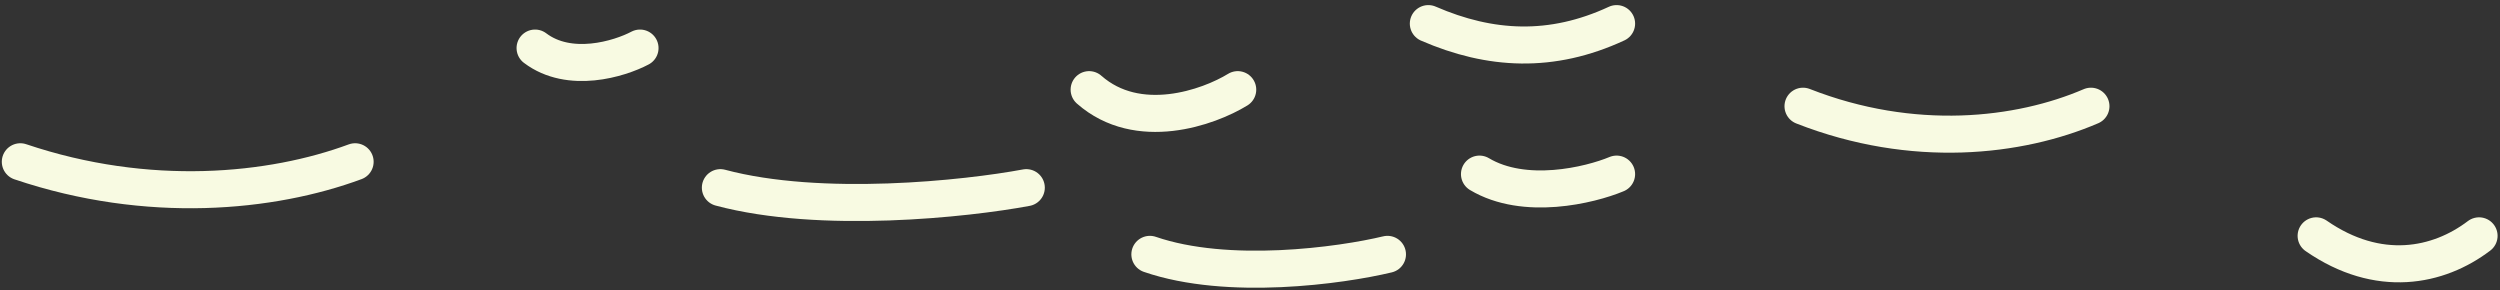
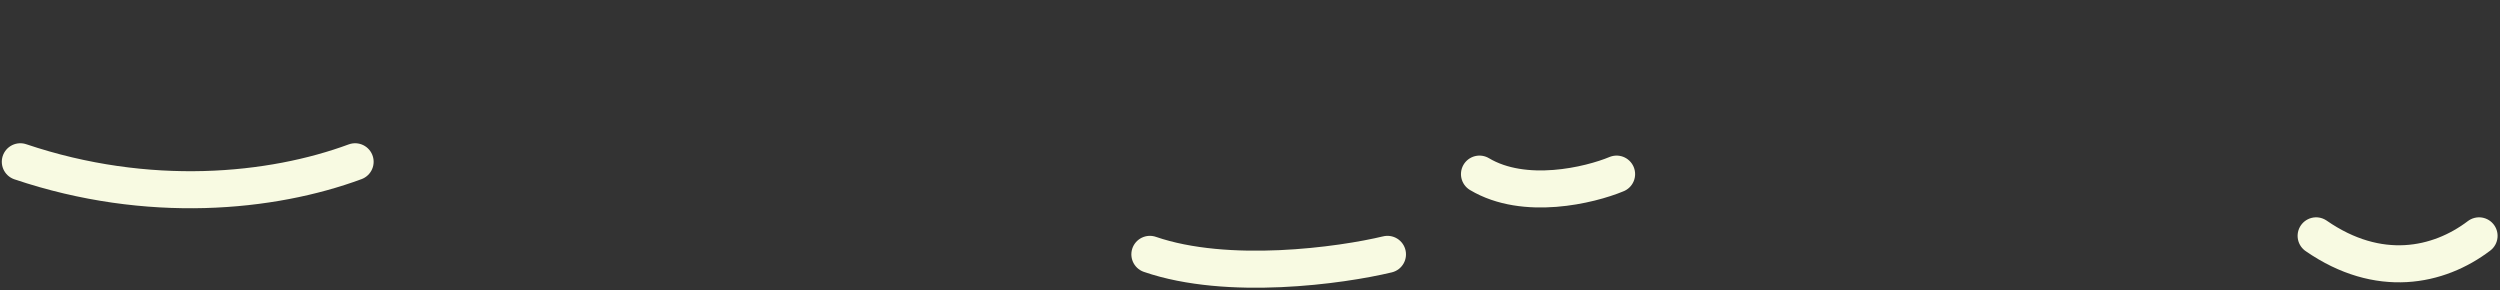
<svg xmlns="http://www.w3.org/2000/svg" width="405" height="47" viewBox="0 0 405 47" fill="none">
  <rect x="0" y="0" width="405" height="47" fill="#333333" stroke="none" />
-   <path d="M338.734 17.206C327.106 22.206 309.94 24.206 292.087 17.206" stroke="#F8FAE2" stroke-width="6" stroke-linecap="round" />
  <path d="M57.529 26.206C44.01 31.206 24.05 33.206 3.292 26.206" stroke="#F8FAE2" stroke-width="6" stroke-linecap="round" />
  <path d="M401.609 38.206C395.029 43.206 385.315 45.206 375.212 38.206" stroke="#F8FAE2" stroke-width="6" stroke-linecap="round" />
-   <path d="M103.684 7.787C100.346 9.551 92.272 12.021 86.682 7.787" stroke="#F8FAE2" stroke-width="6" stroke-linecap="round" />
  <path d="M261.888 28.206C257.526 30.021 246.978 32.563 239.676 28.206" stroke="#F8FAE2" stroke-width="6" stroke-linecap="round" />
-   <path d="M166.261 30.401C156.53 32.217 132.994 34.758 116.7 30.401" stroke="#F8FAE2" stroke-width="6" stroke-linecap="round" />
-   <path d="M200.512 14.523C195.786 17.428 184.354 21.494 176.439 14.523" stroke="#F8FAE2" stroke-width="6" stroke-linecap="round" />
  <path d="M224.77 41.206C217.212 43.022 198.934 45.563 186.28 41.206" stroke="#F8FAE2" stroke-width="6" stroke-linecap="round" />
-   <path d="M261.888 3.824C251.372 8.706 241.416 8.181 231.39 3.824" stroke="#F8FAE2" stroke-width="6" stroke-linecap="round" />
</svg>